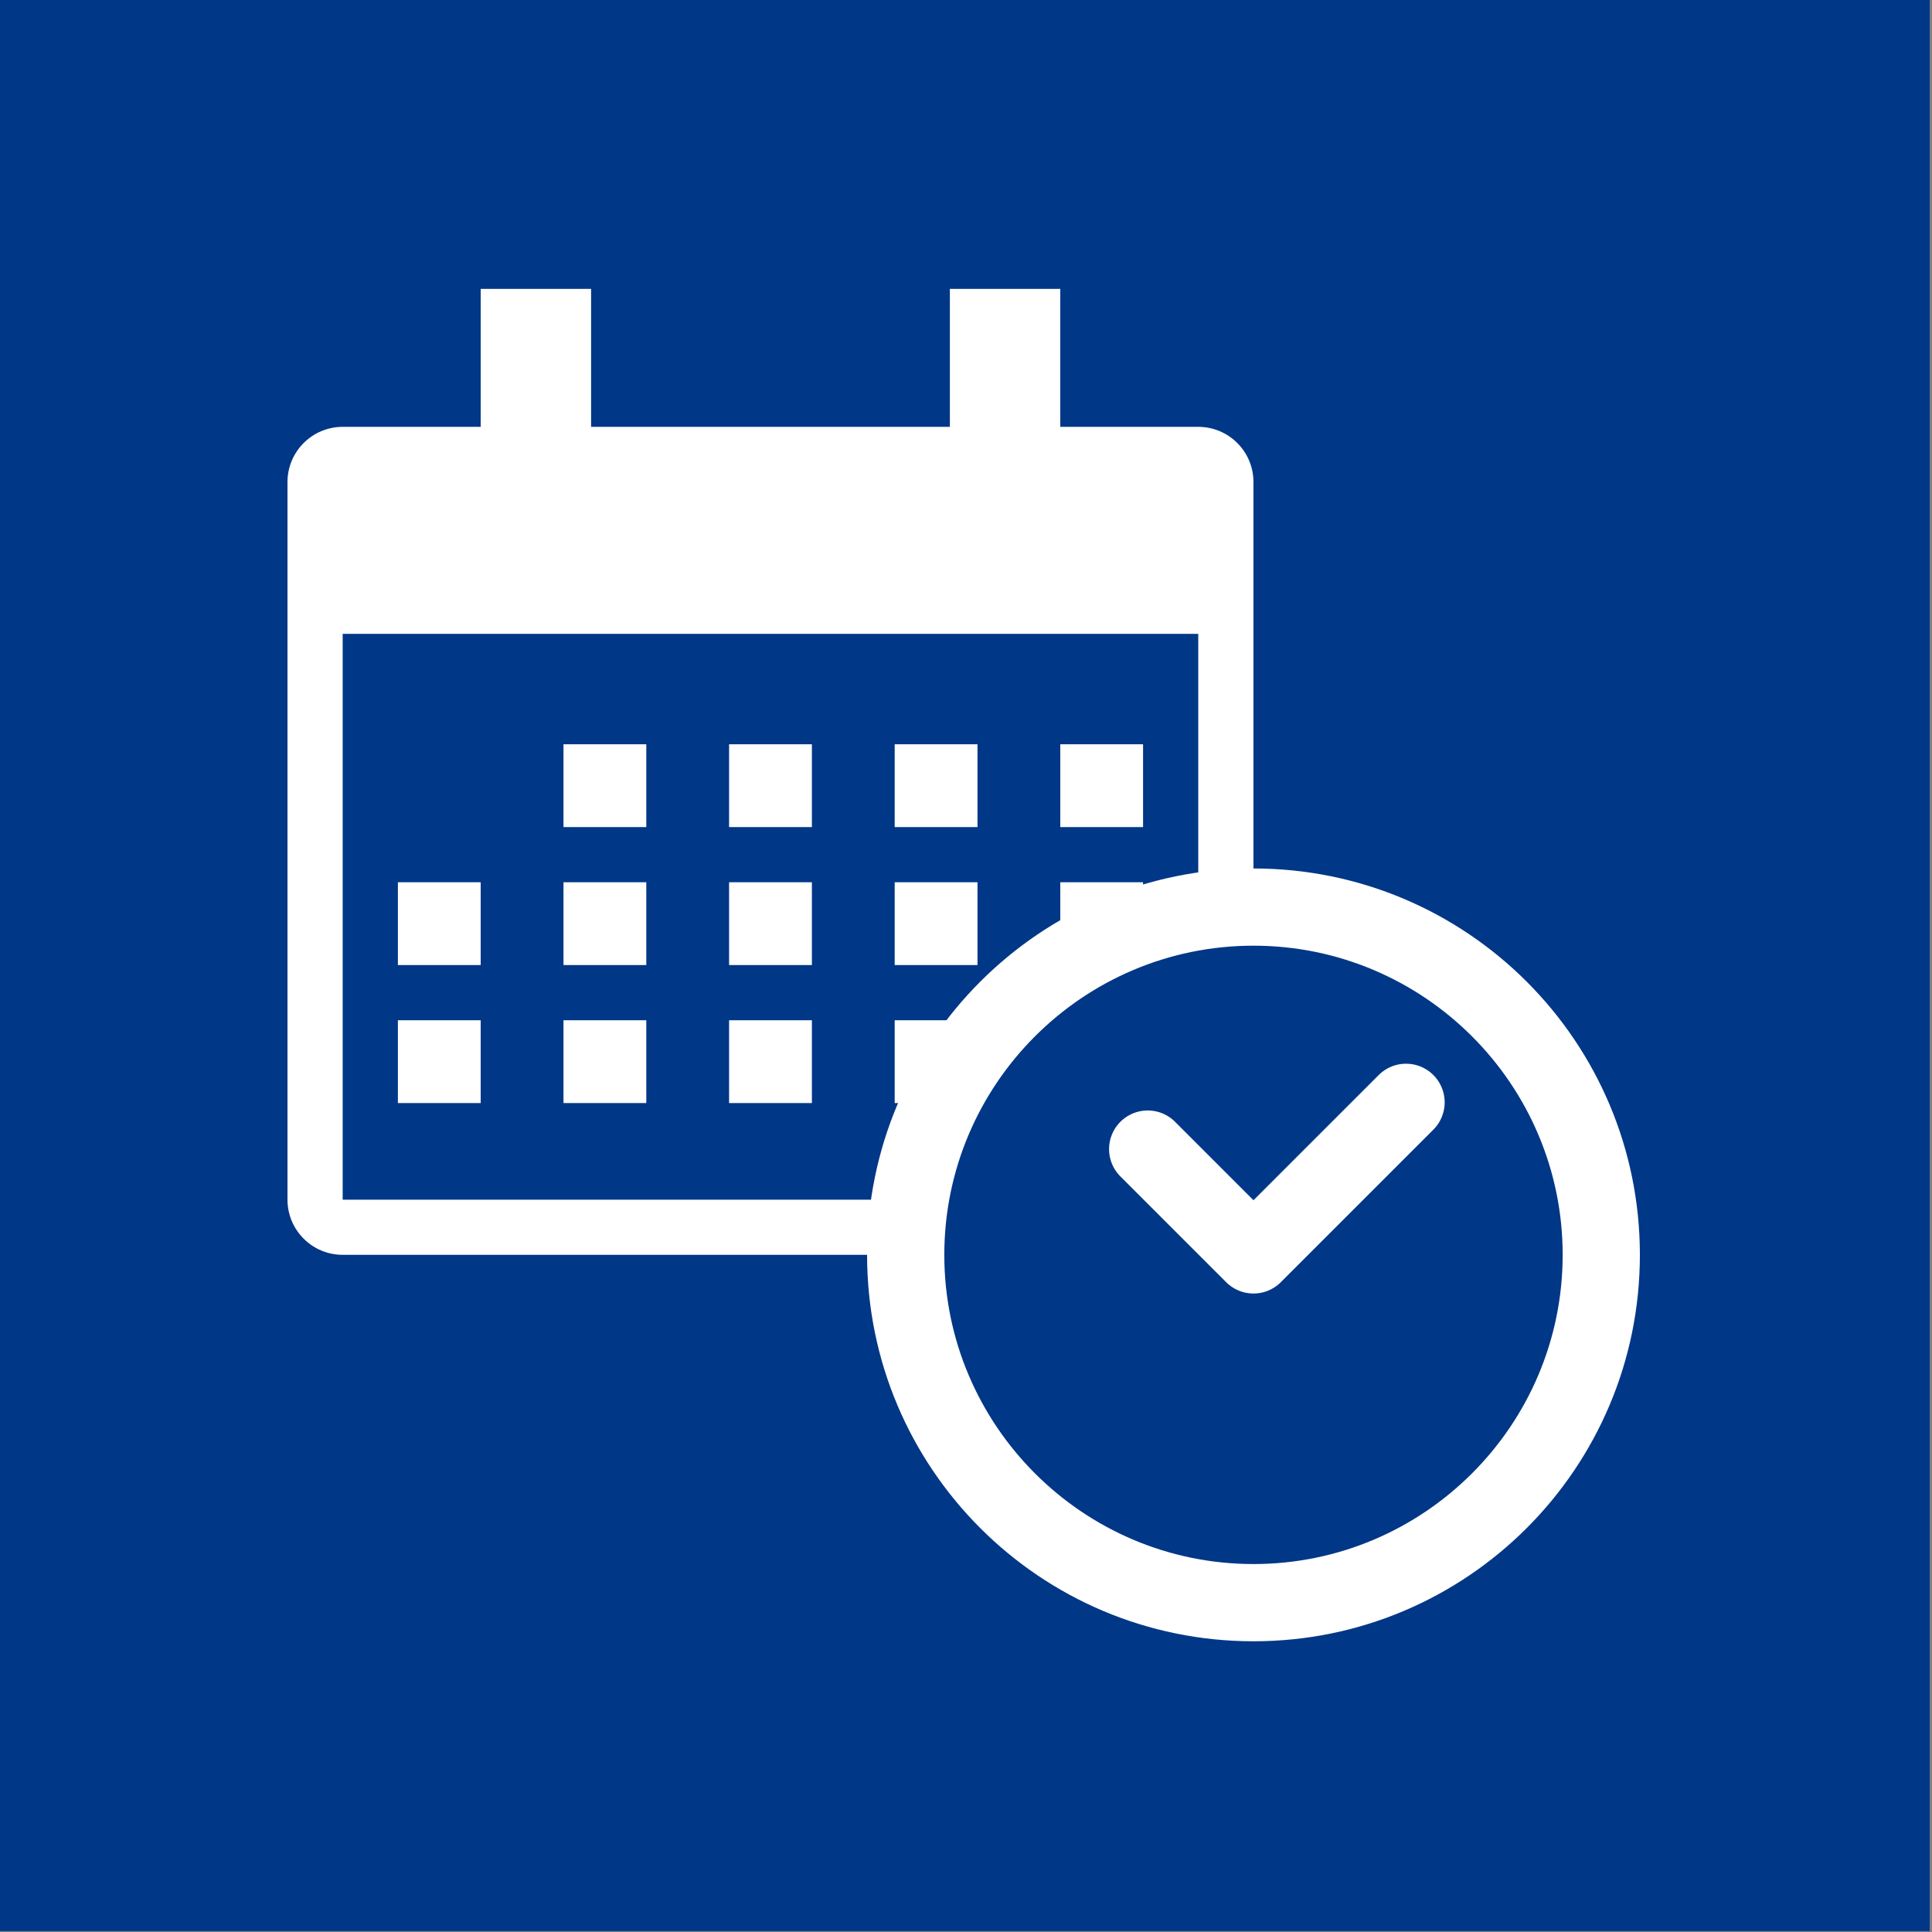
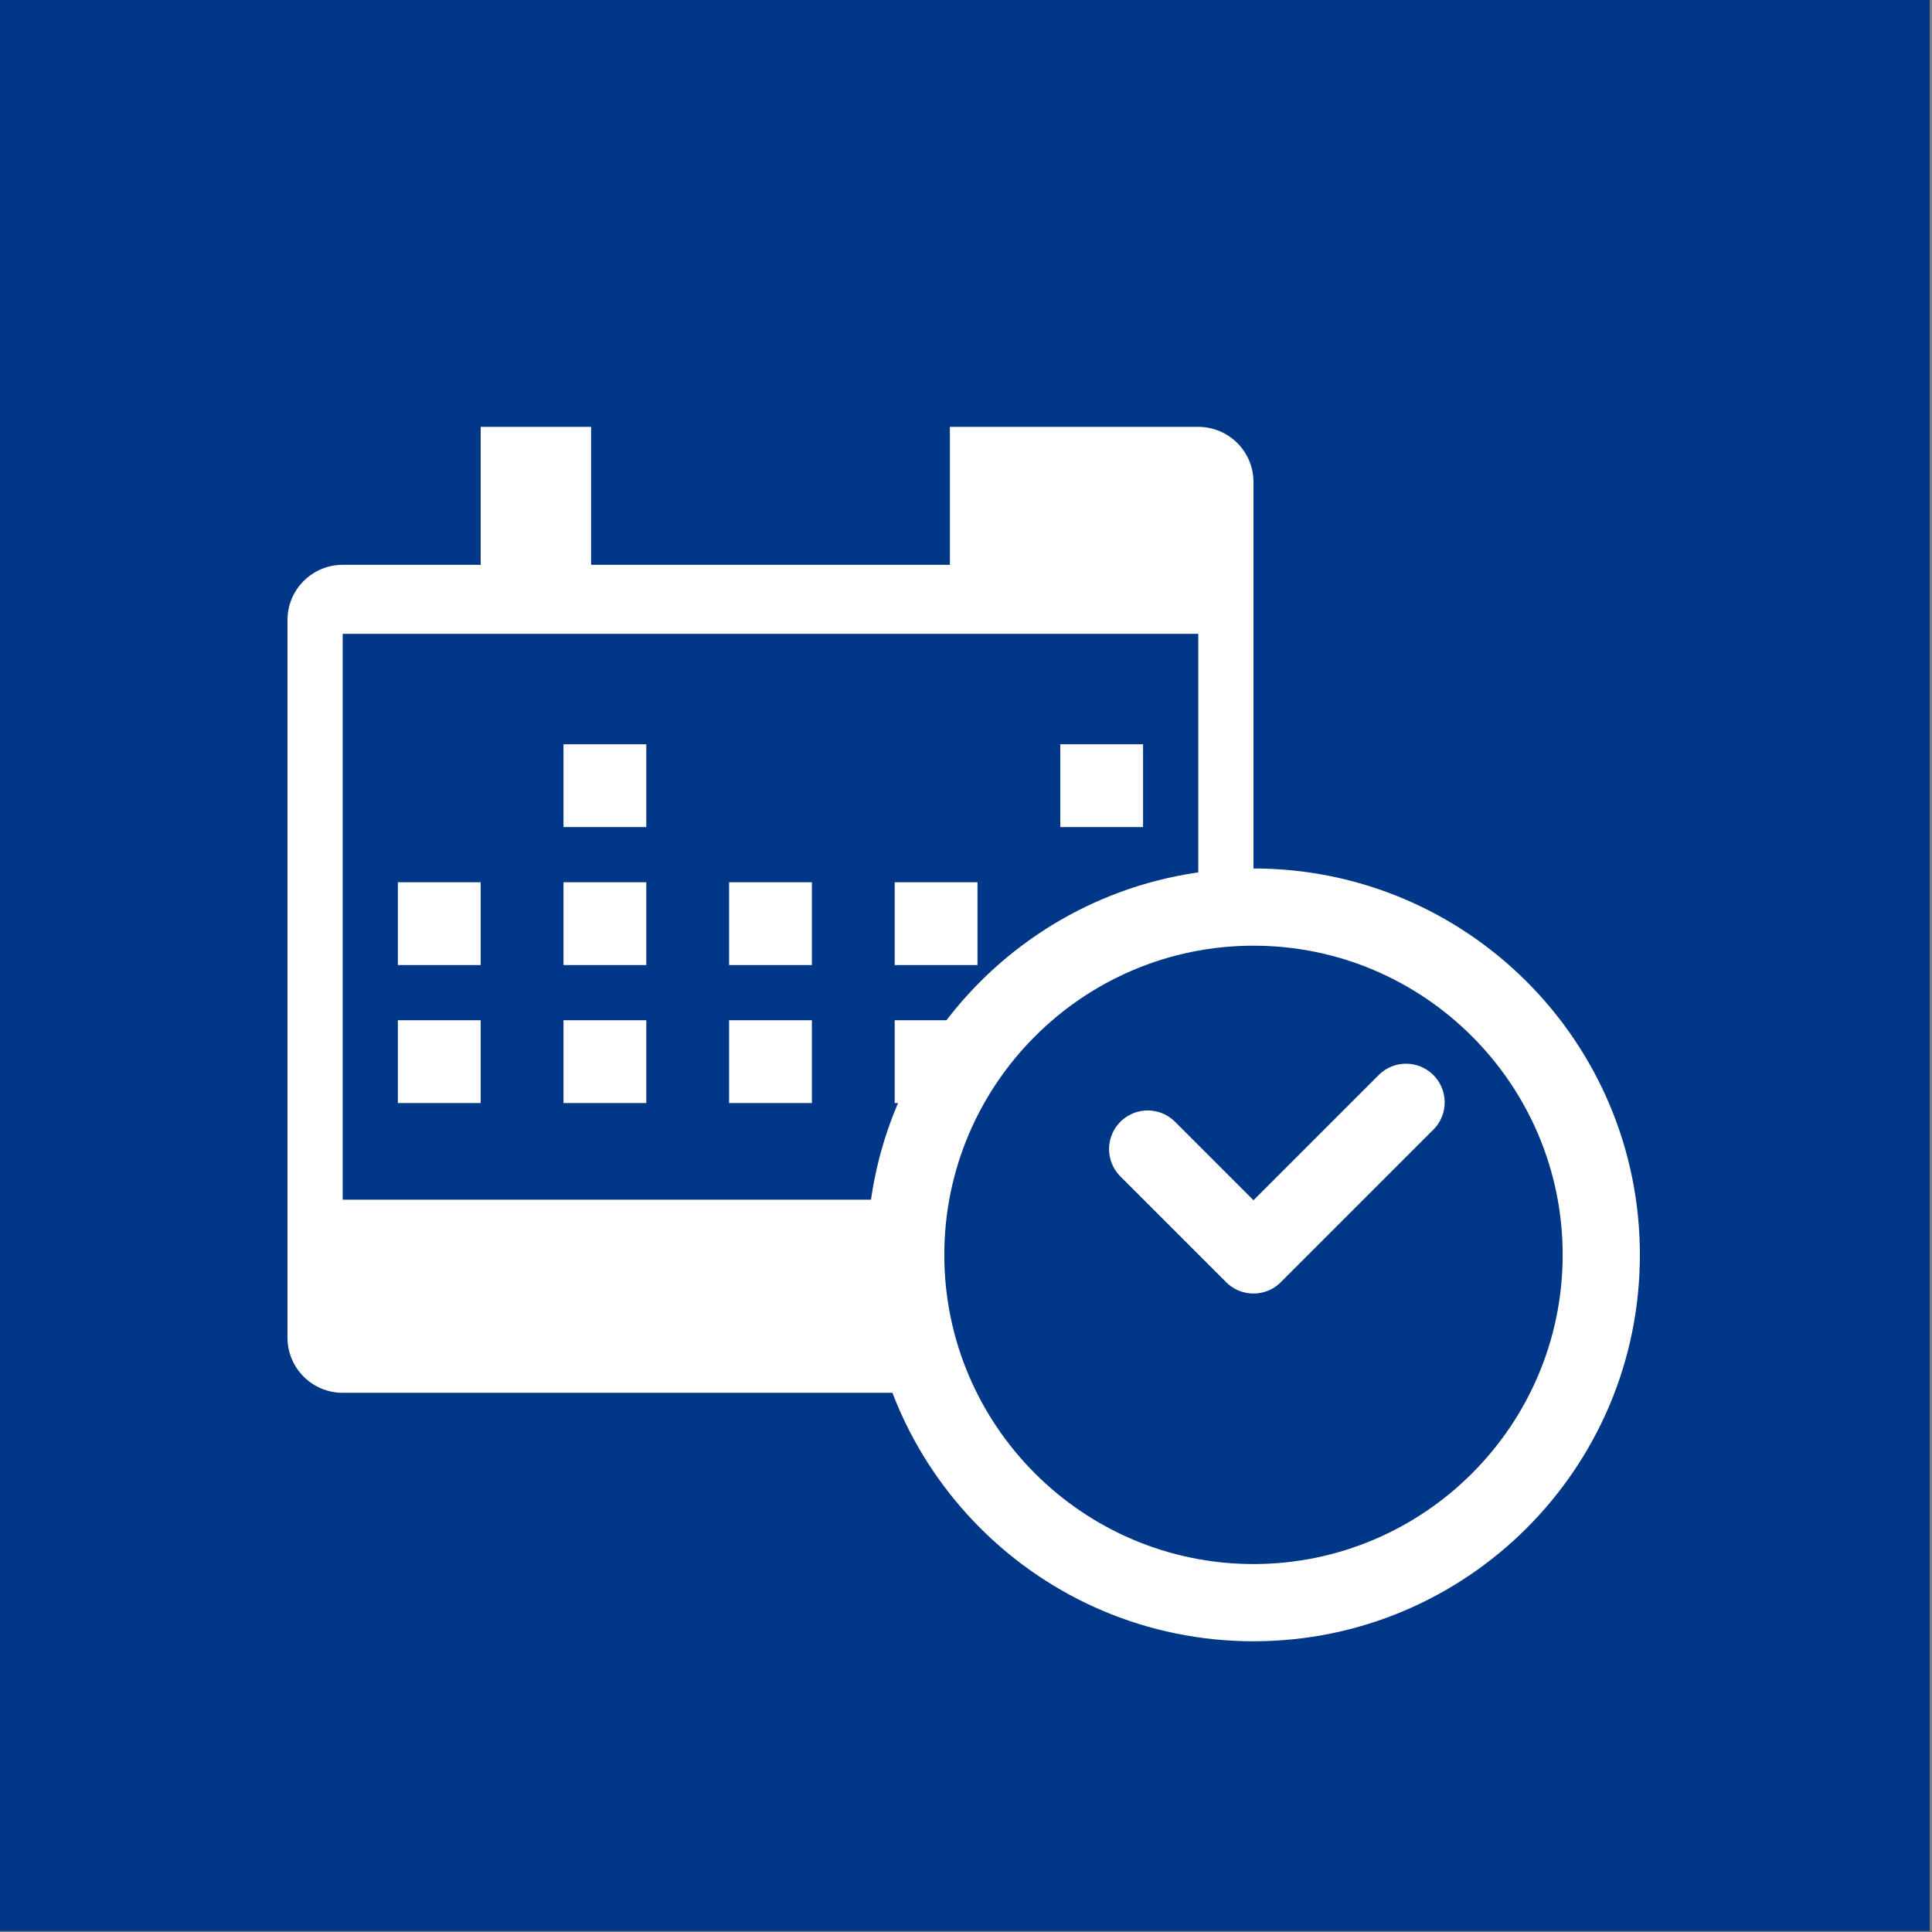
<svg xmlns="http://www.w3.org/2000/svg" version="1.1" id="レイヤー_1" x="0px" y="0px" viewBox="0 0 115 115" style="enable-background:new 0 0 115 115;" xml:space="preserve">
  <rect x="0" y="0" width="115" height="115" fill="#808080" stroke="none" />
  <rect x="-0.138" y="-0.055" style="fill:#003787;" width="115" height="115" />
  <g>
    <g>
-       <path style="fill:#FFFFFF;" d="M71.326,25.408H63.112v-8.213h-6.572v8.213H35.184v-8.213    H28.612v8.213h-8.214c-1.814,0-3.286,1.472-3.286,3.286v9.035v33.679    c0,1.814,1.472,3.284,3.286,3.284h50.927c1.814,0,3.286-1.47,3.286-3.284    V37.729v-9.035C74.612,26.88,73.14,25.408,71.326,25.408z M71.326,71.409H20.398    V37.729h50.927V71.409z" />
-       <rect x="43.398" y="44.302" style="fill:#FFFFFF;" width="4.929" height="4.929" />
+       <path style="fill:#FFFFFF;" d="M71.326,25.408H63.112h-6.572v8.213H35.184v-8.213    H28.612v8.213h-8.214c-1.814,0-3.286,1.472-3.286,3.286v9.035v33.679    c0,1.814,1.472,3.284,3.286,3.284h50.927c1.814,0,3.286-1.47,3.286-3.284    V37.729v-9.035C74.612,26.88,73.14,25.408,71.326,25.408z M71.326,71.409H20.398    V37.729h50.927V71.409z" />
      <rect x="33.541" y="44.302" style="fill:#FFFFFF;" width="4.929" height="4.929" />
-       <rect x="53.255" y="44.302" style="fill:#FFFFFF;" width="4.929" height="4.929" />
      <rect x="63.112" y="44.302" style="fill:#FFFFFF;" width="4.928" height="4.929" />
      <rect x="23.684" y="52.515" style="fill:#FFFFFF;" width="4.928" height="4.929" />
      <rect x="33.541" y="52.515" style="fill:#FFFFFF;" width="4.929" height="4.929" />
      <rect x="43.398" y="52.515" style="fill:#FFFFFF;" width="4.929" height="4.929" />
      <rect x="53.255" y="52.515" style="fill:#FFFFFF;" width="4.929" height="4.929" />
-       <rect x="63.112" y="52.515" style="fill:#FFFFFF;" width="4.928" height="4.929" />
      <rect x="23.684" y="60.729" style="fill:#FFFFFF;" width="4.928" height="4.929" />
      <rect x="33.541" y="60.729" style="fill:#FFFFFF;" width="4.929" height="4.929" />
      <rect x="43.398" y="60.729" style="fill:#FFFFFF;" width="4.929" height="4.929" />
      <rect x="53.255" y="60.729" style="fill:#FFFFFF;" width="4.929" height="4.929" />
    </g>
    <g>
      <path style="fill:#003787;" d="M74.612,95.398c-11.415,0-20.702-9.288-20.702-20.702    c0-11.416,9.287-20.702,20.702-20.702s20.702,9.286,20.702,20.702    C95.315,86.11,86.027,95.398,74.612,95.398z" />
      <path style="fill:#FFFFFF;" d="M74.612,56.291c10.148,0,18.404,8.256,18.404,18.404    c0,10.148-8.256,18.403-18.404,18.403c-10.148,0-18.403-8.256-18.403-18.403    C56.209,64.547,64.464,56.291,74.612,56.291 M74.612,51.695    c-12.702,0-23,10.299-23,23S61.911,97.695,74.612,97.695    c12.702,0,23-10.298,23-23S87.314,51.695,74.612,51.695L74.612,51.695z" />
    </g>
    <polyline style="fill:none;stroke:#FFFFFF;stroke-width:4.6;stroke-linecap:round;stroke-linejoin:round;stroke-miterlimit:10;" points="   68.316,68.399 74.612,74.695 83.692,65.616  " />
  </g>
</svg>